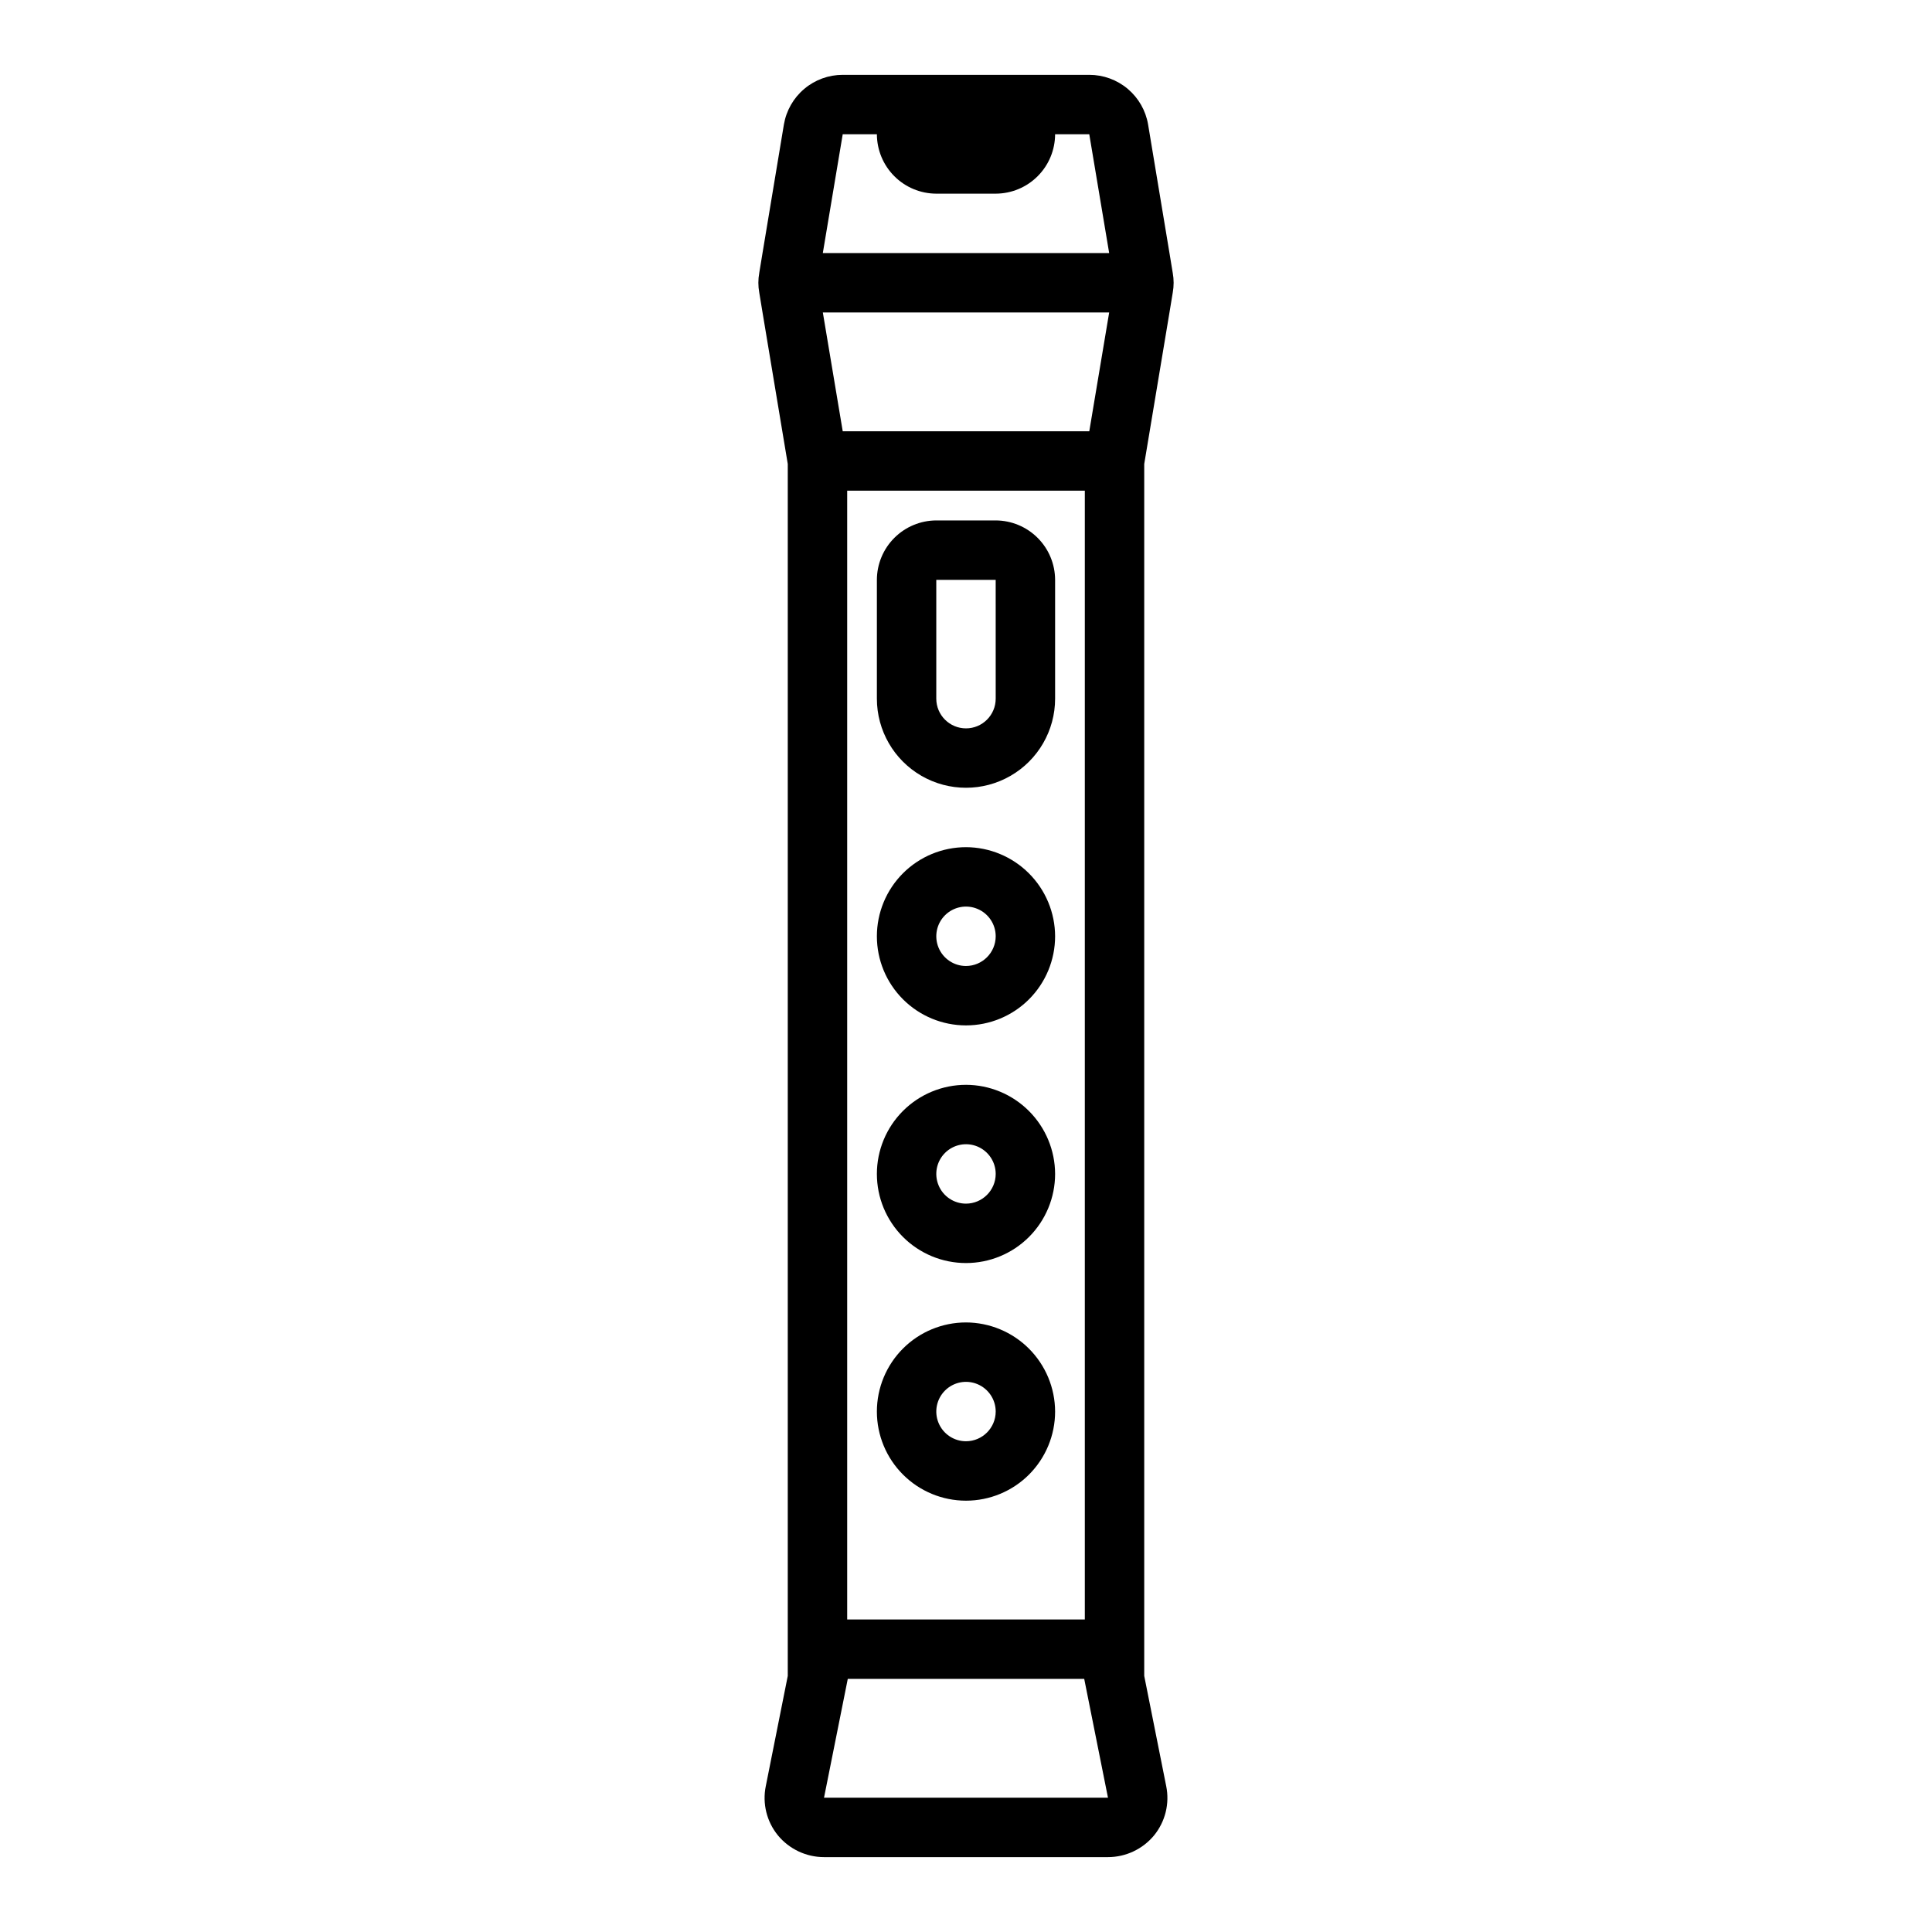
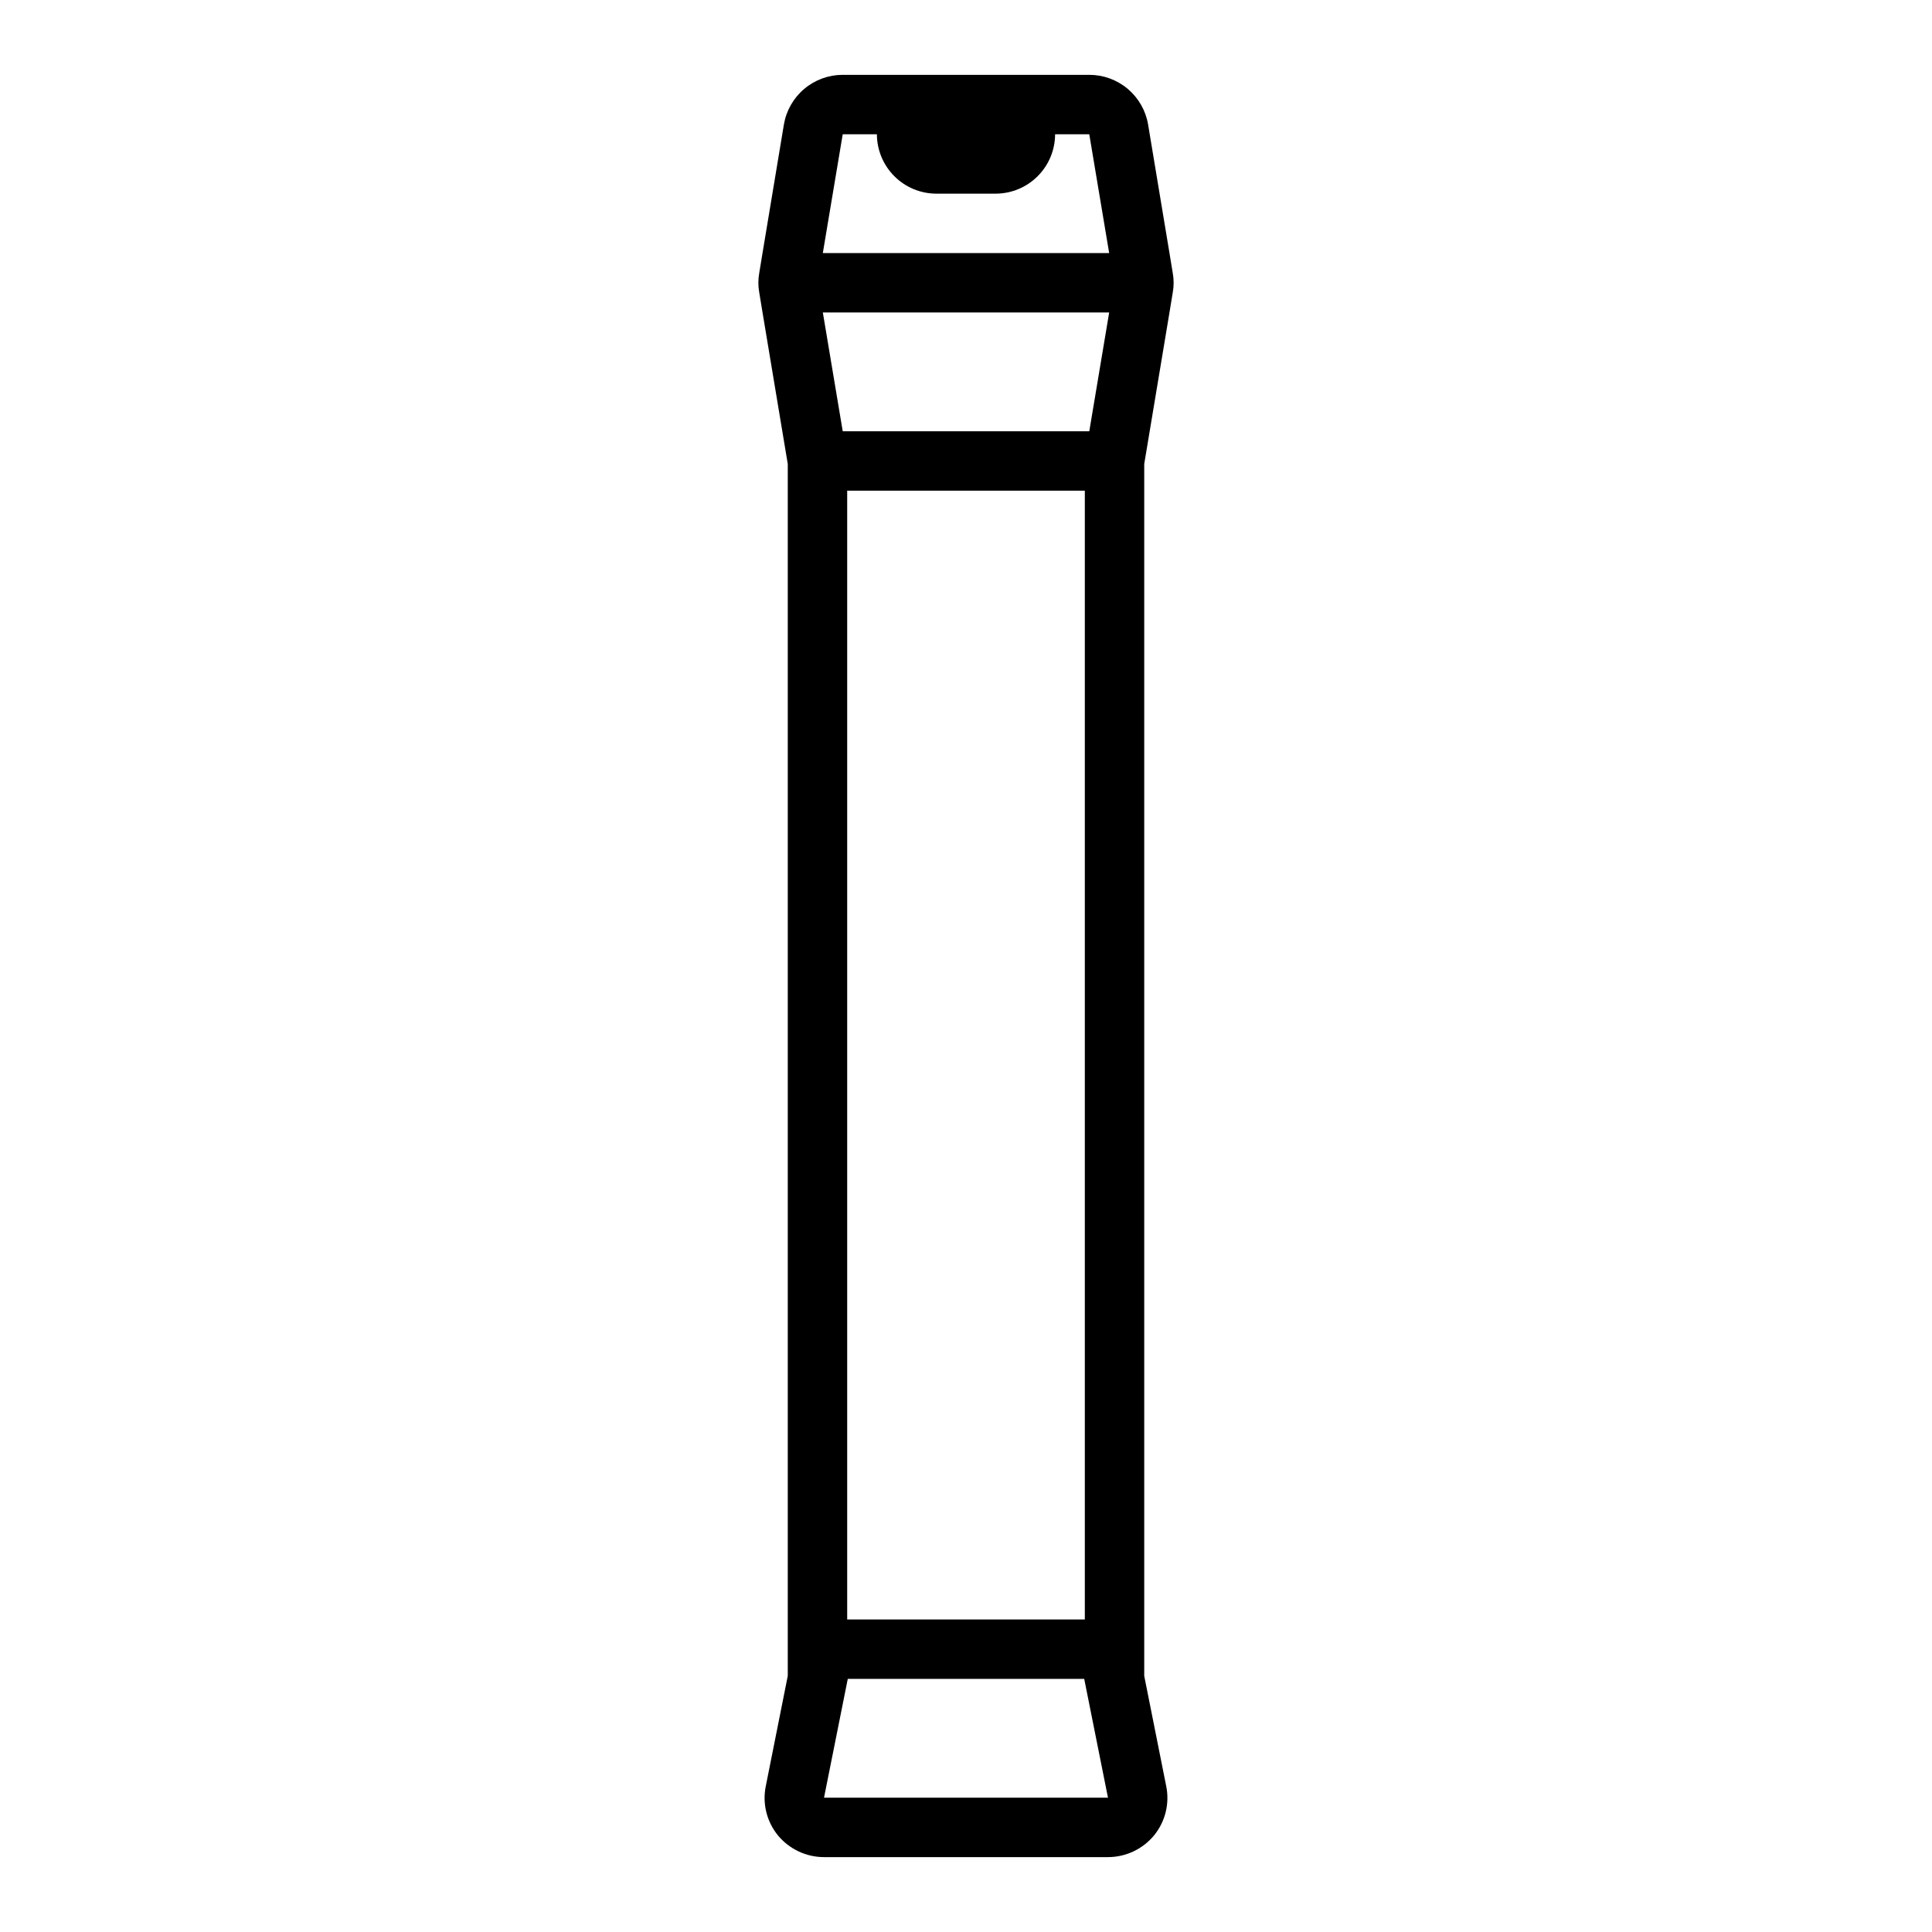
<svg xmlns="http://www.w3.org/2000/svg" fill="#000000" width="800px" height="800px" version="1.1" viewBox="144 144 512 512">
  <g>
    <path d="m454.79 216.34-0.867-5.273-5.668-34.086c-0.625-3.68-2.535-7.019-5.387-9.426-2.856-2.406-6.469-3.723-10.199-3.723h-65.34c-3.731 0-7.344 1.316-10.195 3.723-2.856 2.406-4.762 5.746-5.391 9.426l-5.668 34.086-0.867 5.273h0.004c-0.316 1.719-0.316 3.477 0 5.195l0.867 5.273 6.688 40.148v321.18l-5.824 29.207v-0.004c-0.945 4.621 0.242 9.418 3.227 13.07 3.012 3.633 7.484 5.742 12.203 5.746h75.258-0.004c4.723-0.004 9.195-2.113 12.203-5.746 2.984-3.652 4.172-8.449 3.227-13.07l-5.824-29.203v-321.18l6.691-40.148 0.867-5.273c0.312-1.719 0.312-3.477 0-5.195zm-23.301 356.84h-62.977v-299.14h62.977zm-64.16-393.6h9.055c0.012 4.172 1.676 8.168 4.625 11.117 2.949 2.953 6.945 4.613 11.117 4.625h15.746c4.172-0.012 8.168-1.672 11.117-4.625 2.953-2.949 4.613-6.945 4.625-11.117h9.055l5.273 31.488h-75.887zm70.613 47.23-5.273 31.488h-65.336l-5.273-31.488zm-75.57 393.6 6.297-31.488h62.66l6.297 31.488z" />
-     <path d="m407.87 281.92h-15.746c-4.172 0.012-8.168 1.676-11.117 4.625-2.949 2.949-4.613 6.949-4.625 11.121v31.488-0.004c0 8.438 4.5 16.234 11.809 20.453 7.305 4.219 16.309 4.219 23.613 0 7.309-4.219 11.809-12.016 11.809-20.453v-31.484c-0.012-4.172-1.672-8.172-4.625-11.121-2.949-2.949-6.945-4.613-11.117-4.625zm0 47.23c0 4.348-3.523 7.875-7.871 7.875s-7.875-3.527-7.875-7.875v-31.484h15.742z" />
-     <path d="m400 368.51c-6.266 0-12.273 2.488-16.699 6.914-4.43 4.43-6.918 10.438-6.918 16.699 0 6.266 2.488 12.273 6.918 16.699 4.426 4.43 10.434 6.918 16.699 6.918 6.262 0 12.27-2.488 16.699-6.918 4.426-4.426 6.914-10.434 6.914-16.699-0.016-6.258-2.512-12.254-6.938-16.676-4.422-4.426-10.418-6.922-16.676-6.938zm0 31.488c-3.184 0-6.055-1.918-7.273-4.859s-0.547-6.328 1.707-8.582c2.25-2.25 5.637-2.922 8.578-1.703 2.941 1.215 4.859 4.086 4.859 7.269-0.012 4.344-3.531 7.859-7.871 7.875z" />
-     <path d="m400 431.49c-6.266 0-12.273 2.488-16.699 6.914-4.43 4.43-6.918 10.438-6.918 16.699 0 6.266 2.488 12.27 6.918 16.699 4.426 4.43 10.434 6.918 16.699 6.918 6.262 0 12.27-2.488 16.699-6.918 4.426-4.43 6.914-10.434 6.914-16.699-0.016-6.258-2.512-12.254-6.938-16.68-4.422-4.422-10.418-6.918-16.676-6.934zm0 31.488c-3.184 0-6.055-1.918-7.273-4.863-1.219-2.941-0.547-6.324 1.707-8.578 2.25-2.25 5.637-2.922 8.578-1.707 2.941 1.219 4.859 4.09 4.859 7.273-0.012 4.344-3.531 7.859-7.871 7.875z" />
-     <path d="m400 494.46c-6.266 0-12.273 2.488-16.699 6.918-4.43 4.43-6.918 10.438-6.918 16.699 0 6.266 2.488 12.27 6.918 16.699 4.426 4.43 10.434 6.918 16.699 6.918 6.262 0 12.27-2.488 16.699-6.918 4.426-4.43 6.914-10.434 6.914-16.699-0.016-6.258-2.512-12.254-6.938-16.68-4.422-4.422-10.418-6.918-16.676-6.938zm0 31.488c-3.184 0-6.055-1.918-7.273-4.859s-0.547-6.324 1.707-8.578c2.25-2.25 5.637-2.926 8.578-1.707 2.941 1.219 4.859 4.09 4.859 7.273-0.012 4.344-3.531 7.859-7.871 7.871z" />
  </g>
</svg>